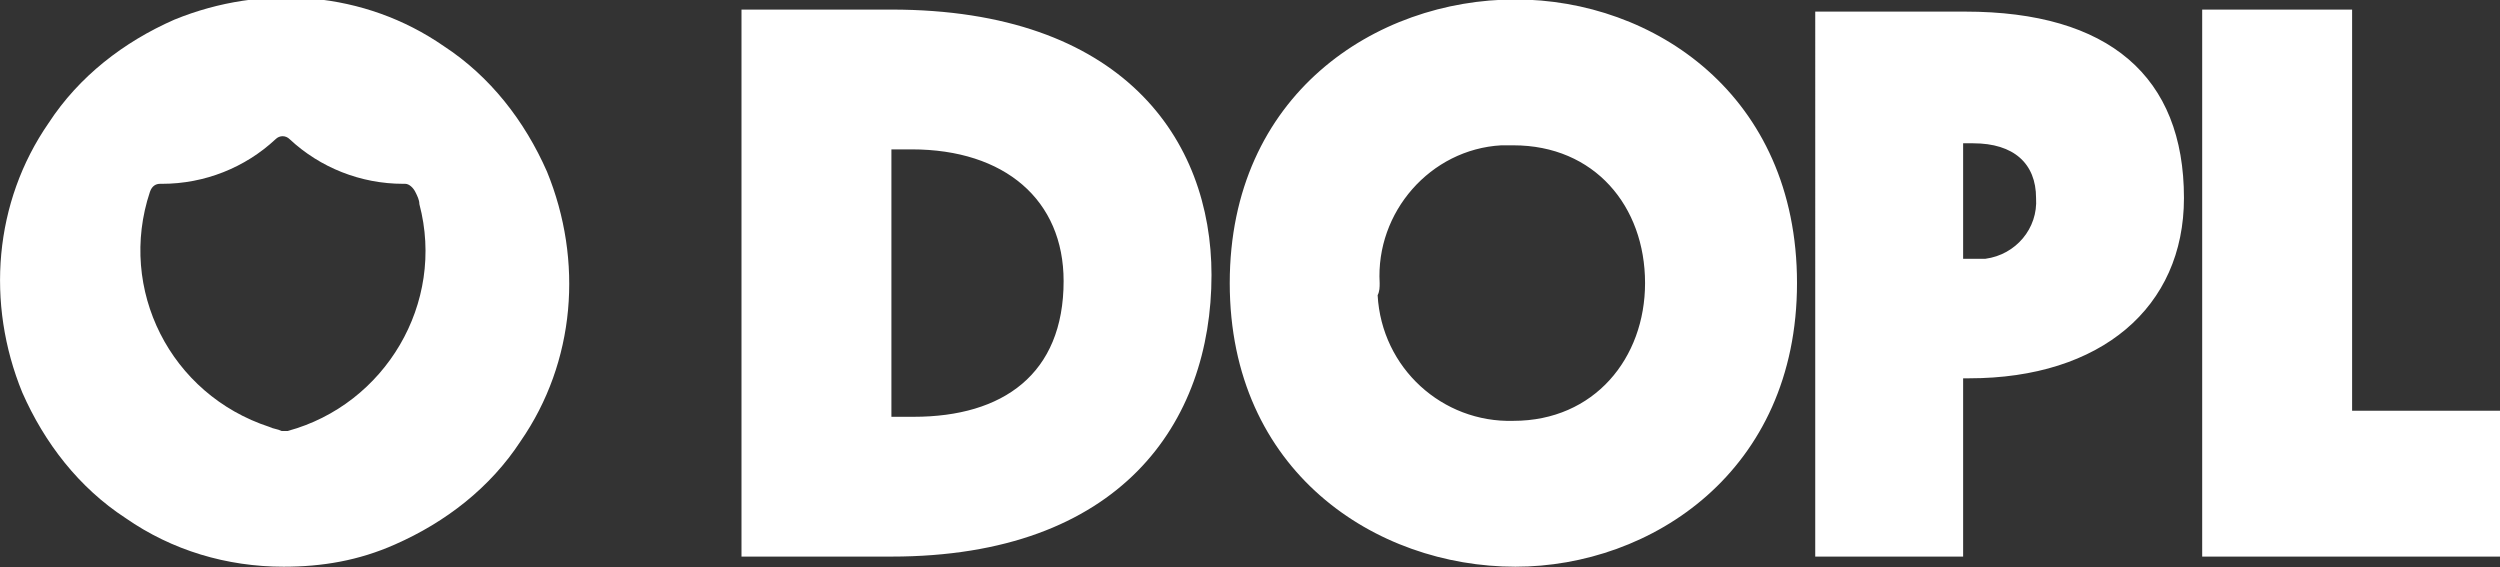
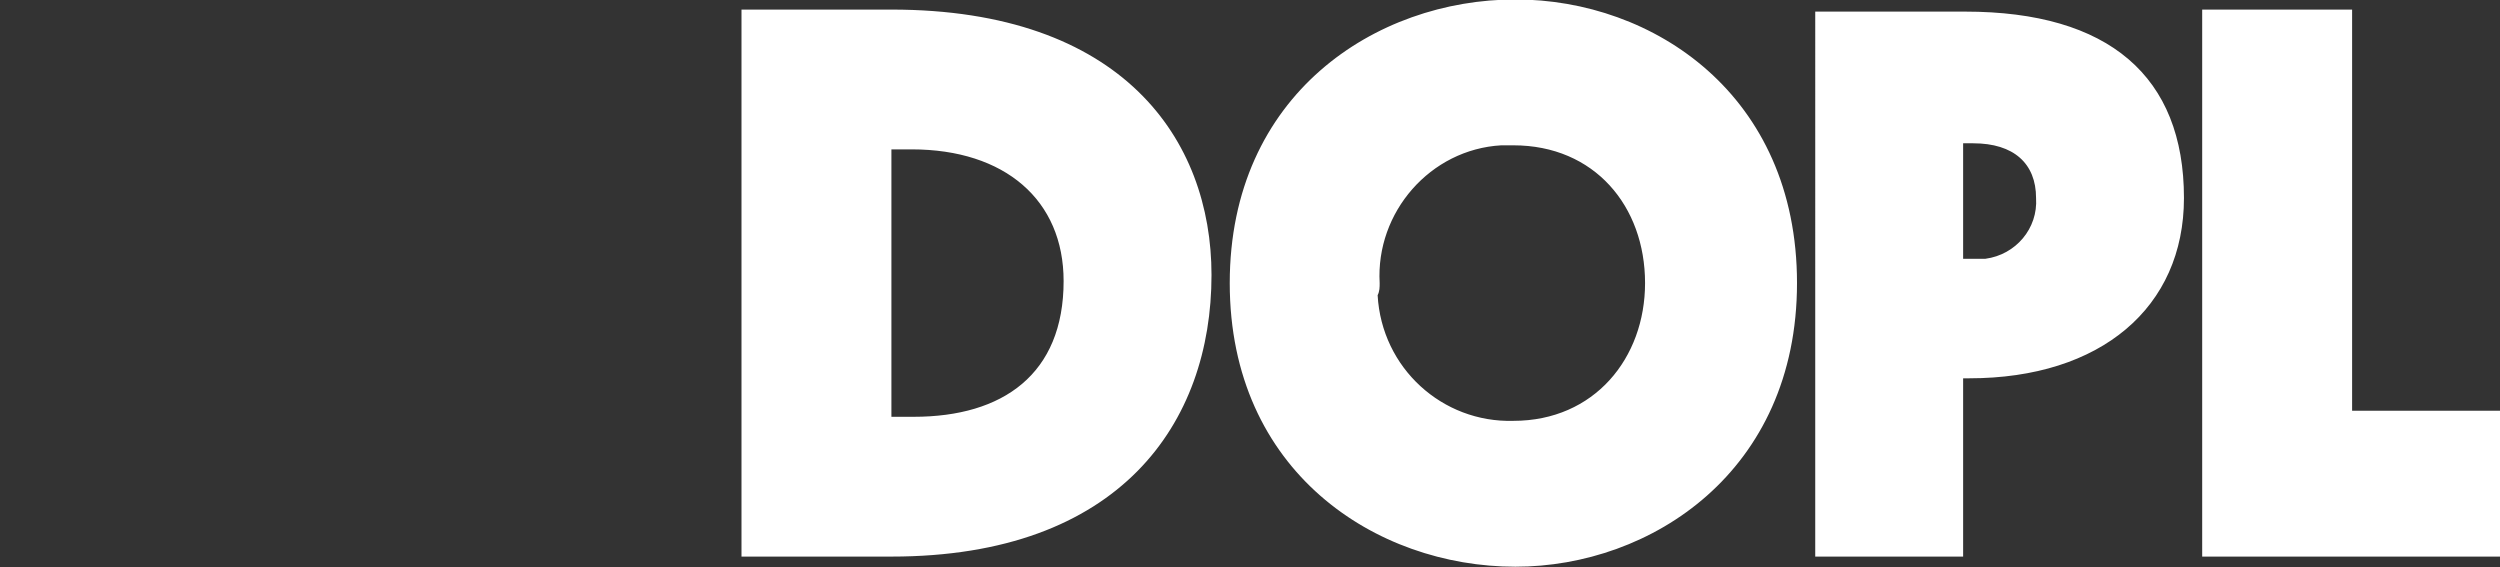
<svg xmlns="http://www.w3.org/2000/svg" version="1.1" id="Vrstva_1" x="0px" y="0px" viewBox="0 0 123.4 28" style="enable-background:new 0 0 123.4 28;" xml:space="preserve">
  <rect x="0" y="0" width="123.4" height="28" fill="#333333" stroke="none" />
  <style type="text/css">
	.st0{fill:#FFFFFF;}
</style>
  <g id="Group_363" transform="translate(-312 -30.027)">
    <g id="Group_8" transform="translate(312 30)">
-       <path id="Exclusion_1" class="st0" d="M14,28c-2.8,0-5.5-0.8-7.8-2.4c-2.3-1.5-4-3.7-5.1-6.2c-1.8-4.4-1.4-9.4,1.3-13.3    c1.5-2.3,3.7-4,6.2-5.1c4.4-1.8,9.4-1.4,13.3,1.3c2.3,1.5,4,3.7,5.1,6.2c1.8,4.4,1.4,9.4-1.3,13.3c-1.5,2.3-3.7,4-6.2,5.1    C17.7,27.7,15.9,28,14,28z M7.9,9.1c-0.2,0-0.4,0.1-0.5,0.4c-1.6,4.8,1,10,5.9,11.6c0.2,0.1,0.4,0.1,0.6,0.2c0.1,0,0.2,0,0.3,0    C19,20,22,15,20.7,10.1c0-0.2-0.1-0.4-0.2-0.6c-0.1-0.2-0.3-0.4-0.5-0.4h-0.1c-2.1,0-4.1-0.8-5.6-2.2c-0.2-0.2-0.5-0.2-0.7,0    C12.1,8.3,10.1,9.1,8,9.1H7.9z" />
-     </g>
+       </g>
    <path id="Path_504" class="st0" d="M348.6,57.5h7.4c11.3,0,15.8-6.6,15.8-13.9c0-6.7-4.4-13.1-15.8-13.1h-7.4V57.5z M356,50.6V37.4   h1c4.6,0,7.5,2.5,7.5,6.5c0,4.6-3,6.7-7.4,6.7L356,50.6z M386.8,58c6.7,0,13.9-4.7,13.9-14s-7.1-14-13.9-14   c-6.9,0-14.1,4.7-14.1,14S379.9,58,386.8,58L386.8,58z M380.1,44c-0.2-3.5,2.5-6.6,6-6.8c0.2,0,0.4,0,0.6,0c4,0,6.5,3,6.5,6.8   c0,3.7-2.5,6.8-6.5,6.8c-3.5,0.1-6.5-2.6-6.7-6.2C380.1,44.4,380.1,44.2,380.1,44z M401.5,57.5h7.4v-8.8h0.3   c6.5,0,10.6-3.5,10.6-8.9c0-6-3.7-9.2-10.8-9.2h-7.4V57.5z M408.9,42.8v-5.7h0.5c2,0,3.1,1,3.1,2.7c0.1,1.5-1,2.8-2.5,3   c-0.2,0-0.3,0-0.5,0L408.9,42.8z M420.7,57.5h14.7v-7.2h-7.3V30.5h-7.4V57.5z" />
  </g>
</svg>